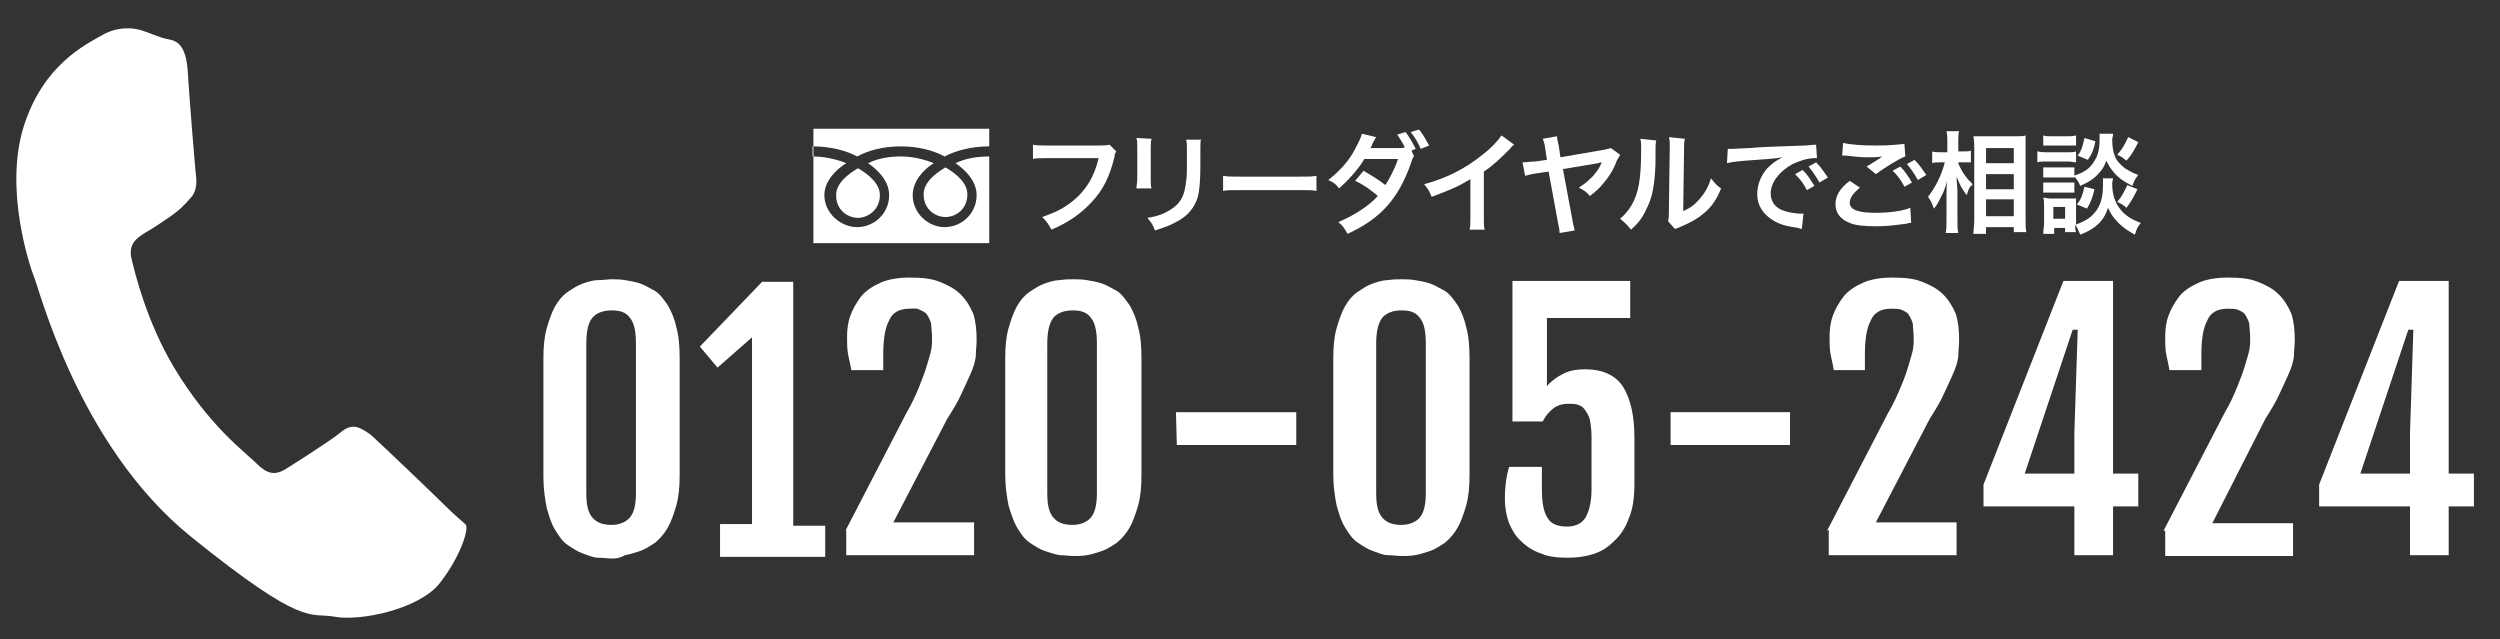
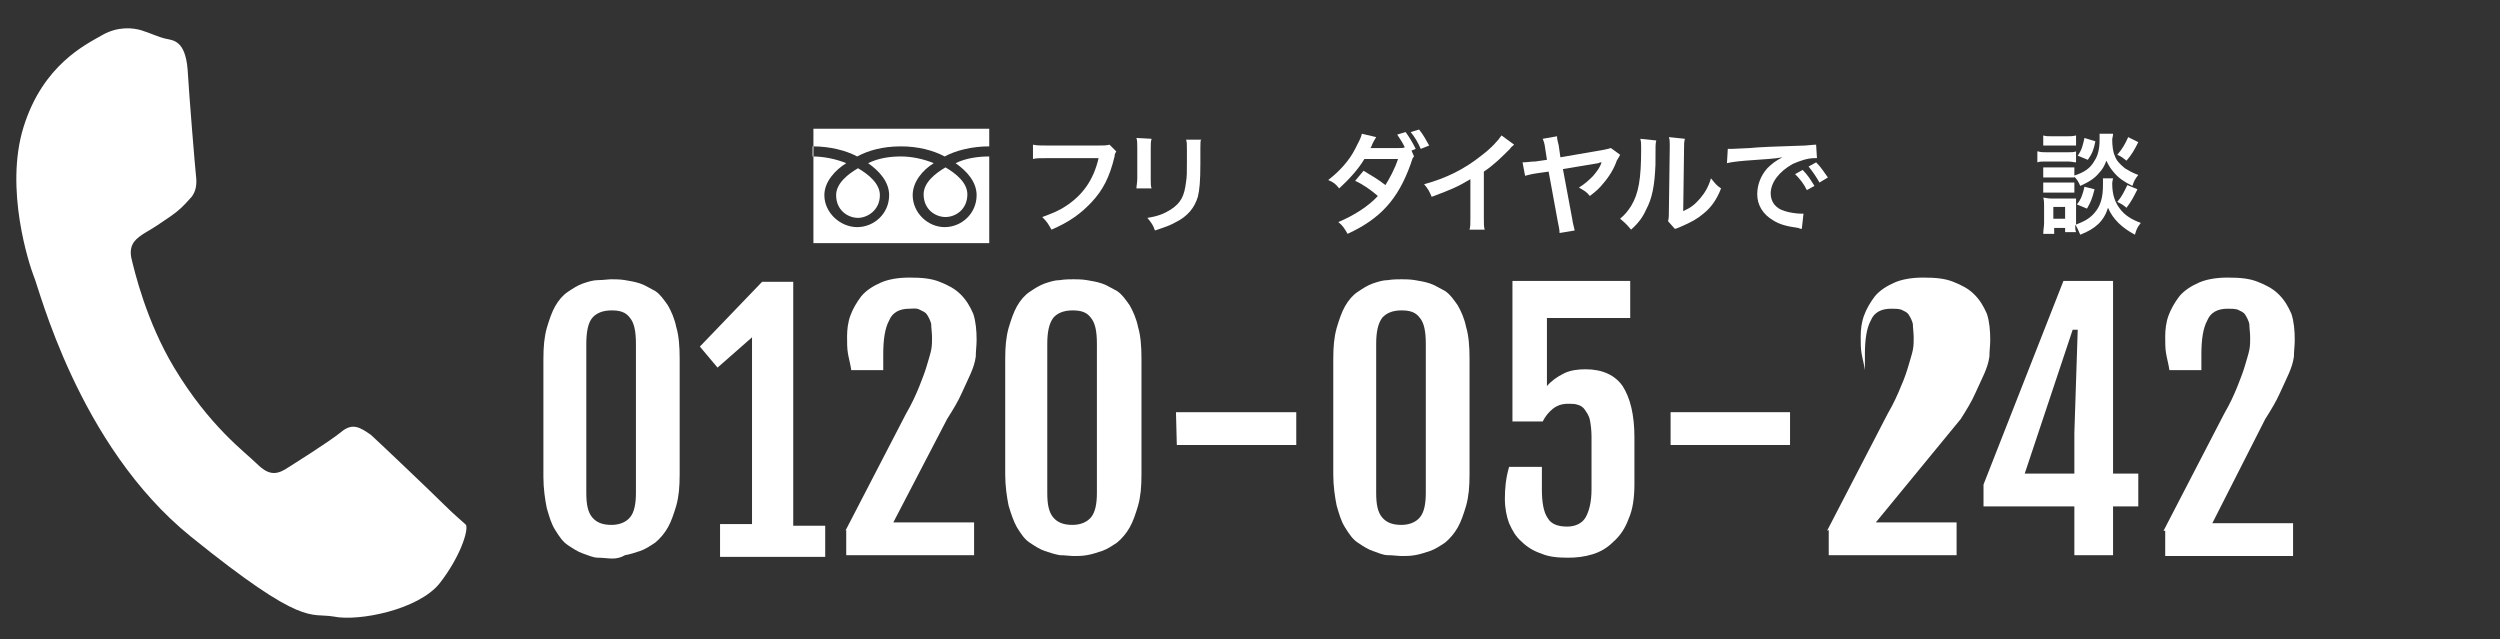
<svg xmlns="http://www.w3.org/2000/svg" version="1.1" id="レイヤー_1" x="0px" y="0px" viewBox="0 0 297.2 76" style="enable-background:new 0 0 297.2 76;" xml:space="preserve">
  <rect x="0" y="0" width="297.2" height="76" fill="#333333" stroke="none" />
  <style type="text/css">
	.st0{fill:#FFFFFF;}
	.st1{enable-background:new    ;}
</style>
  <g>
    <path class="st0" d="M64.6,42.7c0-1.5,0.1-2.6,0.4-3.7c0.3-1,0.6-1.9,1-2.6s0.9-1.3,1.5-1.7s1.2-0.8,1.8-1s1.2-0.4,1.8-0.4   s1.2-0.1,1.6-0.1s1,0,1.6,0.1s1.2,0.2,1.8,0.4c0.6,0.2,1.2,0.6,1.8,0.9c0.6,0.4,1,1,1.5,1.7c0.4,0.7,0.8,1.6,1,2.6   c0.3,1,0.4,2.3,0.4,3.7v13.8c0,1.5-0.1,2.6-0.4,3.7c-0.3,1-0.6,1.9-1,2.6s-0.9,1.3-1.5,1.8c-0.6,0.4-1.2,0.8-1.8,1   c-0.6,0.2-1.2,0.4-1.8,0.5c-0.5,0.3-1,0.4-1.5,0.4s-1.1-0.1-1.7-0.1s-1.2-0.3-1.8-0.5c-0.6-0.2-1.2-0.6-1.8-1c-0.6-0.4-1-1-1.5-1.8   s-0.7-1.6-1-2.6c-0.2-1-0.4-2.3-0.4-3.7V42.7L64.6,42.7z M69.7,58.6c0,1.4,0.2,2.3,0.7,2.9c0.5,0.6,1.2,0.9,2.3,0.9   c0.9,0,1.7-0.3,2.2-0.9c0.5-0.6,0.7-1.6,0.7-2.9V40.9c0-1.5-0.2-2.5-0.7-3.1c-0.5-0.7-1.2-0.9-2.2-0.9s-1.8,0.3-2.3,0.9   s-0.7,1.7-0.7,3.1V58.6z" />
  </g>
  <g>
    <path class="st0" d="M85.6,62.3h3.8V40.1l-4.1,3.6l-2.1-2.5l7.4-7.7h3.7v0.1l0,0v28.9h3.8v3.7H85.6V62.3z" />
  </g>
  <g>
    <path class="st0" d="M100.5,63.1l7.2-13.9c0.7-1.2,1.2-2.3,1.6-3.3s0.7-1.8,0.9-2.5s0.4-1.3,0.5-1.8s0.1-1,0.1-1.4   c0-0.7-0.1-1.2-0.1-1.7c-0.1-0.4-0.3-0.8-0.5-1.1s-0.5-0.4-0.9-0.6s-0.7-0.1-1.2-0.1c-1.1,0-2,0.4-2.4,1.4c-0.5,0.9-0.7,2.3-0.7,4   V44h-3.8c-0.1-0.7-0.3-1.4-0.4-2s-0.1-1.2-0.1-2s0.1-1.7,0.4-2.5s0.7-1.5,1.3-2.3c0.6-0.7,1.4-1.2,2.3-1.6c0.9-0.4,2.1-0.6,3.4-0.6   c1.5,0,2.6,0.1,3.6,0.5s1.8,0.8,2.5,1.5s1.1,1.4,1.5,2.3c0.3,0.9,0.4,2,0.4,3.1c0,0.7-0.1,1.3-0.1,2c-0.1,0.7-0.3,1.3-0.6,2   c-0.3,0.7-0.7,1.5-1.1,2.4s-1,1.9-1.7,3l-6.4,12.3h9.6V66h-15.2v-3L100.5,63.1L100.5,63.1z" />
  </g>
  <g>
    <path class="st0" d="M119.5,42.7c0-1.5,0.1-2.6,0.4-3.7c0.3-1,0.6-1.9,1-2.6c0.4-0.7,0.9-1.3,1.5-1.7s1.2-0.8,1.8-1   c0.6-0.2,1.2-0.4,1.8-0.4c0.6-0.1,1.2-0.1,1.6-0.1c0.4,0,1,0,1.6,0.1s1.2,0.2,1.8,0.4s1.2,0.6,1.8,0.9c0.6,0.4,1,1,1.5,1.7   c0.4,0.7,0.8,1.6,1,2.6c0.3,1,0.4,2.3,0.4,3.7v13.8c0,1.5-0.1,2.6-0.4,3.7c-0.3,1-0.6,1.9-1,2.6c-0.4,0.7-0.9,1.3-1.5,1.8   c-0.6,0.4-1.2,0.8-1.8,1s-1.2,0.4-1.8,0.5s-1.1,0.1-1.5,0.1c-0.5,0-1.1-0.1-1.7-0.1c-0.6-0.1-1.2-0.3-1.8-0.5   c-0.6-0.2-1.2-0.6-1.8-1c-0.6-0.4-1-1-1.5-1.8c-0.4-0.7-0.7-1.6-1-2.6c-0.2-1-0.4-2.3-0.4-3.7L119.5,42.7L119.5,42.7z M124.5,58.6   c0,1.4,0.2,2.3,0.7,2.9c0.5,0.6,1.2,0.9,2.3,0.9c0.9,0,1.7-0.3,2.2-0.9c0.5-0.6,0.7-1.6,0.7-2.9V40.9c0-1.5-0.2-2.5-0.7-3.1   c-0.5-0.7-1.2-0.9-2.2-0.9s-1.8,0.3-2.3,0.9c-0.5,0.7-0.7,1.7-0.7,3.1V58.6z" />
  </g>
  <g>
    <path class="st0" d="M139.8,49h14.3v3.9h-14.2L139.8,49L139.8,49z" />
  </g>
  <g>
    <path class="st0" d="M158.5,42.7c0-1.5,0.1-2.6,0.4-3.7c0.3-1,0.6-1.9,1-2.6s0.9-1.3,1.5-1.7s1.2-0.8,1.8-1s1.2-0.4,1.8-0.4   c0.6-0.1,1.2-0.1,1.6-0.1s1,0,1.6,0.1s1.2,0.2,1.8,0.4s1.2,0.6,1.8,0.9c0.6,0.4,1,1,1.5,1.7c0.4,0.7,0.8,1.6,1,2.6   c0.3,1,0.4,2.3,0.4,3.7v13.8c0,1.5-0.1,2.6-0.4,3.7c-0.3,1-0.6,1.9-1,2.6s-0.9,1.3-1.5,1.8c-0.6,0.4-1.2,0.8-1.8,1   s-1.2,0.4-1.8,0.5s-1.1,0.1-1.5,0.1c-0.5,0-1.1-0.1-1.7-0.1s-1.2-0.3-1.8-0.5s-1.2-0.6-1.8-1s-1-1-1.5-1.8s-0.7-1.6-1-2.6   c-0.2-1-0.4-2.3-0.4-3.7L158.5,42.7L158.5,42.7z M163.6,58.6c0,1.4,0.2,2.3,0.7,2.9c0.5,0.6,1.2,0.9,2.3,0.9c0.9,0,1.7-0.3,2.2-0.9   c0.5-0.6,0.7-1.6,0.7-2.9V40.9c0-1.5-0.2-2.5-0.7-3.1c-0.5-0.7-1.2-0.9-2.2-0.9s-1.8,0.3-2.3,0.9c-0.5,0.7-0.7,1.7-0.7,3.1V58.6z" />
  </g>
  <g>
    <path class="st0" d="M178.9,59.3c0-1.2,0.1-2.4,0.5-3.8h3.9v2.7c0,1.5,0.2,2.7,0.7,3.4c0.4,0.7,1.2,1,2.3,1c1,0,1.8-0.4,2.2-1.1   c0.4-0.7,0.7-1.8,0.7-3.3v-6.3c0-0.8-0.1-1.5-0.2-2s-0.4-0.9-0.6-1.2c-0.2-0.3-0.5-0.5-0.9-0.6c-0.3-0.1-0.7-0.1-1.1-0.1   c-0.7,0-1.3,0.2-1.8,0.6c-0.5,0.4-0.9,0.9-1.2,1.5h-3.6V33.4h14v4.4h-9.9v8.1c0.5-0.6,1.2-1.1,2-1.5s1.7-0.5,2.6-0.5   c2,0,3.5,0.7,4.4,2c0.9,1.4,1.4,3.4,1.4,6.1v5.5c0,1.7-0.2,3.1-0.7,4.2c-0.4,1.1-1,2-1.8,2.7c-0.7,0.7-1.5,1.2-2.5,1.5   s-1.9,0.4-2.9,0.4c-1.2,0-2.3-0.1-3.2-0.5c-0.9-0.3-1.7-0.8-2.3-1.4c-0.7-0.6-1.1-1.3-1.5-2.2C179.1,61.4,178.9,60.4,178.9,59.3z" />
  </g>
  <g>
    <path class="st0" d="M198.6,49h14.2v3.9h-14.2V49z" />
  </g>
  <g>
-     <path class="st0" d="M217.2,63.1l7.2-13.9c0.7-1.2,1.2-2.3,1.6-3.3c0.4-0.9,0.7-1.8,0.9-2.5s0.4-1.3,0.5-1.8s0.1-1,0.1-1.4   c0-0.7-0.1-1.2-0.1-1.7c-0.1-0.4-0.3-0.8-0.5-1.1s-0.5-0.4-0.9-0.6c-0.4-0.1-0.7-0.1-1.2-0.1c-1.1,0-2,0.4-2.4,1.4   c-0.5,0.9-0.7,2.3-0.7,4V44H218c-0.1-0.7-0.3-1.4-0.4-2s-0.1-1.2-0.1-2s0.1-1.7,0.4-2.5c0.3-0.8,0.7-1.5,1.3-2.3   c0.6-0.7,1.4-1.2,2.3-1.6c0.9-0.4,2.1-0.6,3.4-0.6c1.5,0,2.6,0.1,3.6,0.5s1.8,0.8,2.5,1.5s1.1,1.4,1.5,2.3c0.3,0.9,0.4,2,0.4,3.1   c0,0.7-0.1,1.3-0.1,2c-0.1,0.7-0.3,1.3-0.6,2s-0.7,1.5-1.1,2.4c-0.4,0.9-1,1.9-1.7,3L223,62.1h9.6V66h-15.2v-3L217.2,63.1   L217.2,63.1z" />
+     <path class="st0" d="M217.2,63.1l7.2-13.9c0.7-1.2,1.2-2.3,1.6-3.3c0.4-0.9,0.7-1.8,0.9-2.5s0.4-1.3,0.5-1.8s0.1-1,0.1-1.4   c0-0.7-0.1-1.2-0.1-1.7c-0.1-0.4-0.3-0.8-0.5-1.1s-0.5-0.4-0.9-0.6c-0.4-0.1-0.7-0.1-1.2-0.1c-1.1,0-2,0.4-2.4,1.4   c-0.5,0.9-0.7,2.3-0.7,4V44c-0.1-0.7-0.3-1.4-0.4-2s-0.1-1.2-0.1-2s0.1-1.7,0.4-2.5c0.3-0.8,0.7-1.5,1.3-2.3   c0.6-0.7,1.4-1.2,2.3-1.6c0.9-0.4,2.1-0.6,3.4-0.6c1.5,0,2.6,0.1,3.6,0.5s1.8,0.8,2.5,1.5s1.1,1.4,1.5,2.3c0.3,0.9,0.4,2,0.4,3.1   c0,0.7-0.1,1.3-0.1,2c-0.1,0.7-0.3,1.3-0.6,2s-0.7,1.5-1.1,2.4c-0.4,0.9-1,1.9-1.7,3L223,62.1h9.6V66h-15.2v-3L217.2,63.1   L217.2,63.1z" />
  </g>
  <g>
    <path class="st0" d="M235.8,57.6l9.5-24.2h5.9v22.9h3v3.9h-3V66h-4.6v-5.8h-10.8L235.8,57.6L235.8,57.6z M246.6,56.3v-4.8l0.4-12.3   h-0.6l-5.7,17.1C240.7,56.3,246.6,56.3,246.6,56.3z" />
  </g>
  <g>
    <path class="st0" d="M257.2,63.1l7.2-13.9c0.7-1.2,1.2-2.3,1.6-3.3s0.7-1.8,0.9-2.5c0.2-0.7,0.4-1.3,0.5-1.8s0.1-1,0.1-1.4   c0-0.7-0.1-1.2-0.1-1.7c-0.1-0.4-0.3-0.8-0.5-1.1s-0.5-0.4-0.9-0.6c-0.4-0.1-0.7-0.1-1.2-0.1c-1.1,0-2,0.4-2.4,1.4   c-0.5,0.9-0.7,2.3-0.7,4V44h-3.8c-0.1-0.7-0.3-1.4-0.4-2s-0.1-1.2-0.1-2s0.1-1.7,0.4-2.5s0.7-1.5,1.3-2.3c0.6-0.7,1.4-1.2,2.3-1.6   c0.9-0.4,2.1-0.6,3.4-0.6c1.5,0,2.6,0.1,3.6,0.5s1.8,0.8,2.5,1.5s1.1,1.4,1.5,2.3c0.3,0.9,0.4,2,0.4,3.1c0,0.7-0.1,1.3-0.1,2   c-0.1,0.7-0.3,1.3-0.6,2c-0.3,0.7-0.7,1.5-1.1,2.4s-1,1.9-1.7,3L263,62.2h9.6v3.9h-15.2v-3H257.2z" />
  </g>
  <g>
-     <path class="st0" d="M275.7,57.6l9.5-24.2h5.9v22.9h3v3.9h-3V66h-4.6v-5.8h-10.8V57.6L275.7,57.6z M286.5,56.3v-4.8l0.4-12.3h-0.6   l-5.7,17.1C280.7,56.3,286.5,56.3,286.5,56.3z" />
-   </g>
+     </g>
  <g>
    <path class="st0" d="M52.8,60c-1.3-1.3-7.6-7.3-8.7-8.3c-1.3-0.9-2.2-1.5-3.6-0.3c-1.5,1.2-5.5,3.7-6.6,4.4   c-1.2,0.7-2.1,0.6-3.4-0.7s-5.6-4.4-9.8-11.4c-3.3-5.5-4.7-11.4-5.1-13.1c-0.3-1.7,0.7-2.3,1.6-2.9c0.9-0.5,2.1-1.3,3.1-2   s1.5-1.2,2.3-2.1c0.8-0.8,0.8-1.9,0.7-2.7c-0.1-0.9-0.8-9.3-1-12.7c-0.3-3.4-1.7-3.4-2.6-3.6s-1.9-0.7-2.9-1S14,3.1,12.1,4.2   s-7,3.5-9.3,10.9S3.5,31.5,4,32.8c0.6,1.2,5.2,20.1,18.7,31s14.1,9,17,9.5c2.9,0.6,10.1-0.8,12.6-4c2.4-3.1,3.4-6.2,3.1-6.9   C55,62,54.1,61.3,52.8,60L52.8,60z" />
  </g>
  <g class="st1">
    <path class="st0" d="M132.7,18c-0.1,0.2-0.2,0.3-0.2,0.6c-0.6,2.5-1.4,4-2.7,5.4c-1.3,1.4-2.7,2.4-4.8,3.3   c-0.4-0.7-0.5-0.9-1.1-1.5c1.1-0.4,1.9-0.7,2.8-1.3c2-1.3,3.3-3.1,3.9-5.7h-6.2c-0.9,0-1.2,0-1.6,0.1v-1.7c0.5,0.1,0.8,0.1,1.7,0.1   h6c0.7,0,1,0,1.4-0.1L132.7,18z" />
    <path class="st0" d="M136.9,16.5c-0.1,0.4-0.1,0.5-0.1,1.2v3.6c0,0.6,0,0.8,0.1,1.1h-1.8c0-0.3,0.1-0.7,0.1-1.2v-3.6   c0-0.7,0-0.8-0.1-1.2L136.9,16.5z M142.8,16.5c-0.1,0.3-0.1,0.5-0.1,1.2v1.8c0,2-0.1,3.1-0.3,3.9c-0.4,1.3-1.2,2.3-2.6,3   c-0.7,0.4-1.3,0.6-2.5,1c-0.2-0.6-0.4-0.9-0.9-1.5c1.3-0.2,2-0.5,2.8-1c1.2-0.8,1.6-1.6,1.8-3.3c0.1-0.6,0.1-1.1,0.1-2.2v-1.6   c0-0.7,0-0.9-0.1-1.2H142.8z" />
-     <path class="st0" d="M145.4,20.9c0.6,0.1,0.8,0.1,2.1,0.1h6.9c1.3,0,1.5,0,2.1-0.1v1.8c-0.5-0.1-0.7-0.1-2.1-0.1h-6.9   c-1.5,0-1.6,0-2.1,0.1V20.9z" />
    <path class="st0" d="M168.1,18.6c-0.2,0.2-0.2,0.3-0.4,0.9c-1.5,4.2-3.6,6.5-7.5,8.3c-0.4-0.7-0.6-1-1.1-1.4   c1.9-0.8,3.6-1.9,4.7-3.1c-0.8-0.7-1.8-1.4-2.7-1.8l1-1.2c1,0.6,1.7,1,2.6,1.7c0.5-0.8,1.1-1.9,1.5-3.1l-4,0   c-0.7,1.2-1.9,2.5-3,3.5c-0.4-0.5-0.6-0.7-1.3-1c1.3-1,2.5-2.3,3.2-3.7c0.4-0.8,0.7-1.3,0.8-1.8l1.7,0.4c-0.1,0.2-0.2,0.3-0.4,0.7   c-0.2,0.5-0.2,0.5-0.3,0.6c0.1,0,0.2,0,0.4,0h0.3l2.7,0c0.3,0,0.6,0,0.7-0.1c-0.3-0.6-0.5-0.9-0.9-1.5l1-0.3c0.5,0.7,0.8,1.2,1.2,2   l-0.5,0.2L168.1,18.6z M168.9,17.7c-0.3-0.7-0.7-1.4-1.2-2l1-0.3c0.5,0.6,0.8,1.2,1.2,1.9L168.9,17.7z" />
    <path class="st0" d="M180,17.2c-0.2,0.2-0.3,0.2-0.5,0.5c-1,1-1.9,1.9-3.1,2.7v5.5c0,0.7,0,1.1,0.1,1.4h-1.8   c0.1-0.4,0.1-0.6,0.1-1.4v-4.6c-1.5,0.9-2.2,1.2-4.6,2.1c-0.3-0.7-0.4-0.9-0.9-1.5c2.6-0.7,4.8-1.8,6.8-3.4c1.2-0.9,2-1.8,2.4-2.4   L180,17.2z" />
    <path class="st0" d="M192.6,18.4c-0.1,0.2-0.1,0.2-0.4,0.7c-0.3,0.9-0.9,1.9-1.6,2.7c-0.4,0.5-0.8,0.9-1.6,1.5   c-0.4-0.5-0.6-0.6-1.3-1c0.8-0.5,1.2-0.9,1.7-1.4c0.5-0.6,0.8-1,1-1.6c-0.1,0-0.2,0-0.4,0.1l-4.2,0.7l1.1,5.9   c0.1,0.7,0.2,0.9,0.3,1.4l-1.8,0.3c0-0.4-0.1-0.8-0.2-1.3l-1.1-6l-1.4,0.2c-0.7,0.1-1,0.2-1.4,0.3l-0.3-1.6c0.6,0,0.9-0.1,1.5-0.1   l1.4-0.2l-0.2-1.3c-0.1-0.8-0.2-0.9-0.3-1.2l1.7-0.3c0,0.4,0.1,0.6,0.2,1.1l0.2,1.4l5.2-0.9c0.4-0.1,0.5-0.1,0.8-0.2L192.6,18.4z" />
    <path class="st0" d="M196.9,16.7c-0.1,0.4-0.1,0.4-0.1,2.9c-0.1,2.5-0.4,4-1.1,5.3c-0.4,0.9-0.9,1.6-1.8,2.4   c-0.5-0.6-0.7-0.8-1.3-1.3c0.6-0.5,0.9-0.9,1.3-1.5c0.9-1.5,1.2-3.2,1.2-6.8c0-0.7,0-0.8-0.1-1.2L196.9,16.7z M200.3,16.5   c-0.1,0.4-0.1,0.6-0.1,1.2l-0.1,7.4c0.9-0.4,1.4-0.8,2-1.5c0.6-0.7,1-1.4,1.3-2.4c0.5,0.6,0.6,0.8,1.2,1.2c-0.5,1.3-1.2,2.3-2.1,3   c-0.7,0.6-1.4,1-2.8,1.6c-0.3,0.1-0.4,0.2-0.6,0.2l-0.8-0.9c0.1-0.4,0.1-0.7,0.1-1.4l0.1-7.3v-0.4c0-0.3,0-0.6-0.1-0.9L200.3,16.5z   " />
    <path class="st0" d="M205.4,17.7c0.3,0,0.4,0,0.5,0c0.2,0,0.2,0,2.1-0.1c0.9-0.1,3.2-0.2,6.6-0.3c1.1-0.1,1.1-0.1,1.3-0.1l0.1,1.6   c-0.1,0-0.1,0-0.3,0c-0.8,0-1.7,0.3-2.6,0.7c-1.6,0.9-2.6,2.2-2.6,3.5c0,1,0.6,1.8,1.7,2.1c0.6,0.2,1.5,0.3,1.9,0.3   c0,0,0.1,0,0.3,0l-0.2,1.8c-0.2,0-0.2,0-0.4-0.1c-1.4-0.2-2.2-0.4-3-0.9c-1.2-0.7-1.9-1.8-1.9-3.1c0-1.1,0.4-2.2,1.2-3.1   c0.5-0.5,1-0.9,1.8-1.3c-1.1,0.2-1.9,0.2-4.4,0.4c-1.2,0.1-1.8,0.2-2.2,0.3L205.4,17.7z M214.3,20.2c0.6,0.6,0.9,1.1,1.4,1.9   l-0.9,0.5c-0.4-0.8-0.8-1.3-1.4-1.9L214.3,20.2z M216.3,21.7c-0.4-0.7-0.8-1.3-1.3-1.9l0.9-0.5c0.6,0.6,0.9,1.1,1.4,1.8L216.3,21.7   z" />
-     <path class="st0" d="M221.1,22.3c-0.8,0.7-1.2,1.2-1.2,1.8c0,0.8,0.9,1.2,3.1,1.2c1.5,0,3.2-0.2,4.1-0.6l0.1,1.8   c-0.2,0-0.3,0-0.6,0.1c-1.6,0.2-2.4,0.3-3.5,0.3c-1.4,0-2.6-0.1-3.2-0.4c-1.1-0.4-1.7-1.2-1.7-2.2c0-1,0.5-1.9,1.7-2.8L221.1,22.3z    M219.1,17c1,0.2,2.2,0.3,3.9,0.3c1.6,0,2.6-0.1,3.4-0.2l0.1,1.5c-0.8,0.3-2.4,1.3-3.5,2.1l-1.1-0.9c0.8-0.5,1-0.6,1.3-0.8   c0.1-0.1,0.2-0.1,0.3-0.2c0.1-0.1,0.1-0.1,0.3-0.2c-0.6,0.1-1.1,0.1-1.9,0.1c-0.7,0-1.7-0.1-2.4-0.2c-0.2,0-0.2,0-0.3,0   c0,0-0.1,0-0.2,0L219.1,17z M225.9,19.8c0.6,0.6,0.9,1.1,1.4,1.9l-0.9,0.5c-0.4-0.8-0.8-1.3-1.4-1.9L225.9,19.8z M228,21.4   c-0.4-0.7-0.8-1.3-1.3-1.9l0.9-0.5c0.6,0.6,0.9,1.1,1.4,1.8L228,21.4z" />
-     <path class="st0" d="M232.8,19.4c0.4,1,0.9,1.7,1.7,2.5c-0.1,0.1-0.1,0.2-0.2,0.2c-0.3,0.4-0.3,0.5-0.5,1.1   c-0.6-0.8-0.8-1.2-1.2-2.2c0,0.8,0.1,1.1,0.1,1.8v3.3c0,0.6,0,1.2,0.1,1.6h-1.5c0.1-0.4,0.1-0.9,0.1-1.6v-2.7c0-0.6,0-1.5,0.1-1.9   c-0.3,0.9-0.4,1.3-0.8,2c-0.3,0.6-0.5,1-0.8,1.3c-0.2-0.6-0.4-1-0.7-1.4c0.8-1,1.6-2.5,2-4.1h-0.6c-0.4,0-0.7,0-0.9,0.1v-1.4   c0.2,0.1,0.5,0.1,1,0.1h0.8v-1.1c0-0.7,0-1-0.1-1.4h1.5c-0.1,0.3-0.1,0.7-0.1,1.3v1.1h0.7c0.3,0,0.6,0,0.8-0.1v1.4   c-0.3,0-0.5,0-0.8,0H232.8z M234.6,27.8c0-0.5,0.1-1,0.1-1.7v-8.5c0-0.4,0-0.8-0.1-1.4c0.4,0,0.6,0,1.2,0h3.9c0.6,0,0.8,0,1.1-0.1   c0,0.4,0,0.7,0,1.3v8.6c0,0.7,0,1.2,0.1,1.6h-1.5V27h-3.3v0.8H234.6z M236.1,19.4h3.3v-1.8h-3.3V19.4z M236.1,22.5h3.3v-1.8h-3.3   V22.5z M236.1,25.7h3.3v-2h-3.3V25.7z" />
    <path class="st0" d="M242.3,18c0.3,0.1,0.6,0.1,1,0.1h2.5c0.5,0,0.7,0,1-0.1v1.3c-0.3,0-0.5-0.1-1-0.1h-2.6c-0.5,0-0.7,0-1,0.1V18z    M251.2,21.1c0,0.2-0.1,0.5-0.1,0.7c0,1.3,0.3,2.2,0.9,3s1.4,1.3,2.5,1.7c-0.4,0.5-0.5,0.7-0.7,1.4c-1.5-0.8-2.6-1.8-3.2-3.2   c-0.5,1.6-1.5,2.5-3.3,3.2c-0.2-0.5-0.4-0.9-0.6-1.2c0,0.5,0,0.6,0.1,0.9h-1.3v-0.5h-1.3v0.7h-1.3c0-0.4,0.1-0.9,0.1-1.3v-2   c0-0.4,0-0.7-0.1-1c0.3,0,0.5,0.1,0.9,0.1h2.2c0.4,0,0.6,0,0.8,0c0,0.2,0,0.5,0,0.9v1.9c0,0.1,0,0.1,0,0.3c1-0.4,1.6-0.7,2.2-1.4   c0.7-0.8,1-1.8,1-3.3c0-0.4,0-0.6,0-0.8H251.2z M242.9,16.1c0.3,0.1,0.5,0.1,1.1,0.1h1.7c0.5,0,0.7,0,1.1-0.1v1.2   c-0.4,0-0.6,0-1.1,0h-1.7c-0.5,0-0.7,0-1.1,0V16.1z M242.9,19.9c0.2,0,0.4,0,0.8,0h2.1c0.4,0,0.6,0,0.8,0v1.2c-0.2,0-0.4,0-0.8,0   h-2.1c-0.4,0-0.6,0-0.8,0V19.9z M242.9,21.7c0.2,0,0.4,0,0.8,0h2.1c0.4,0,0.6,0,0.8,0v1.2c-0.2,0-0.4,0-0.8,0h-2.1   c-0.4,0-0.6,0-0.8,0V21.7z M244.1,26h1.4v-1.4h-1.4V26z M251.2,15.9c0,0.3-0.1,0.5-0.1,0.7c0,0.7,0.1,1.5,0.3,1.9   c0.2,0.6,0.6,1,1.2,1.5c0.5,0.3,0.8,0.5,1.6,0.8c-0.4,0.5-0.5,0.7-0.7,1.3c-1-0.5-1.6-0.9-2.2-1.6c-0.4-0.5-0.5-0.6-0.9-1.4   c-0.2,0.6-0.5,1.1-0.9,1.5c-0.5,0.6-1.1,1-2.2,1.5c-0.2-0.5-0.4-0.8-0.8-1.2c1.3-0.4,2-0.9,2.5-1.8c0.4-0.6,0.6-1.4,0.6-2.5   c0-0.3,0-0.4,0-0.7H251.2z M249,22.5c-0.3,1.2-0.5,1.6-0.9,2.3l-1.2-0.5c0.5-0.6,0.7-1.2,0.9-2.1L249,22.5z M249.1,16.8   c-0.2,1-0.4,1.5-0.9,2.2l-1.2-0.5c0.5-0.7,0.6-1.2,0.8-2.1L249.1,16.8z M254.2,16.9c-0.5,1-0.8,1.5-1.4,2.2   c-0.4-0.3-0.6-0.5-1.1-0.7c0.6-0.7,0.9-1.2,1.3-2.1L254.2,16.9z M254.1,22.5c-0.5,1-0.7,1.4-1.3,2.2c-0.5-0.4-0.5-0.4-1.1-0.7   c0.6-0.7,0.8-1.2,1.2-2L254.1,22.5z" />
  </g>
  <path class="st0" d="M99.4,23.2c0,1.8,1.4,2.7,2.6,2.7c1.1,0,2.6-0.9,2.6-2.7c0-1.4-1.4-2.5-2.6-3.2C100.8,20.7,99.4,21.8,99.4,23.2  z M96.7,15.3v13.6h20.9V15.3H96.7z M117.6,18.6c-1.3,0-2.8,0.2-4,0.8c1.3,0.9,2.5,2.2,2.5,3.8c0,2.2-1.8,3.8-3.8,3.8  s-3.8-1.7-3.8-3.8c0-1.6,1.2-3,2.5-3.8c-1.2-0.5-2.6-0.8-3.9-0.8s-2.7,0.2-3.9,0.8c1.3,0.9,2.5,2.2,2.5,3.8c0,2.2-1.8,3.8-3.8,3.8  S98,25.3,98,23.2c0-1.6,1.3-3,2.6-3.8c-1.2-0.5-2.7-0.8-4-0.8v-1.2c2.1,0,4,0.5,5.3,1.2c1.3-0.7,3-1.2,5.2-1.2  c2.1,0,3.9,0.5,5.2,1.2c1.3-0.7,3.2-1.2,5.3-1.2L117.6,18.6L117.6,18.6z M109.8,23.1c0,1.8,1.4,2.7,2.6,2.7s2.6-0.9,2.6-2.7  c0-1.4-1.4-2.5-2.6-3.2C111.2,20.6,109.8,21.7,109.8,23.1z" />
</svg>